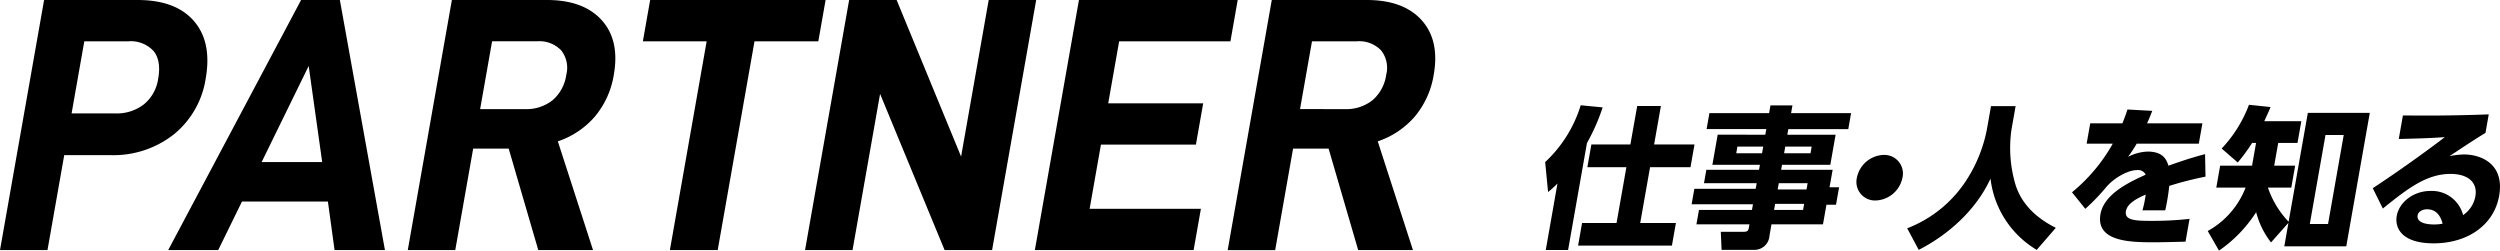
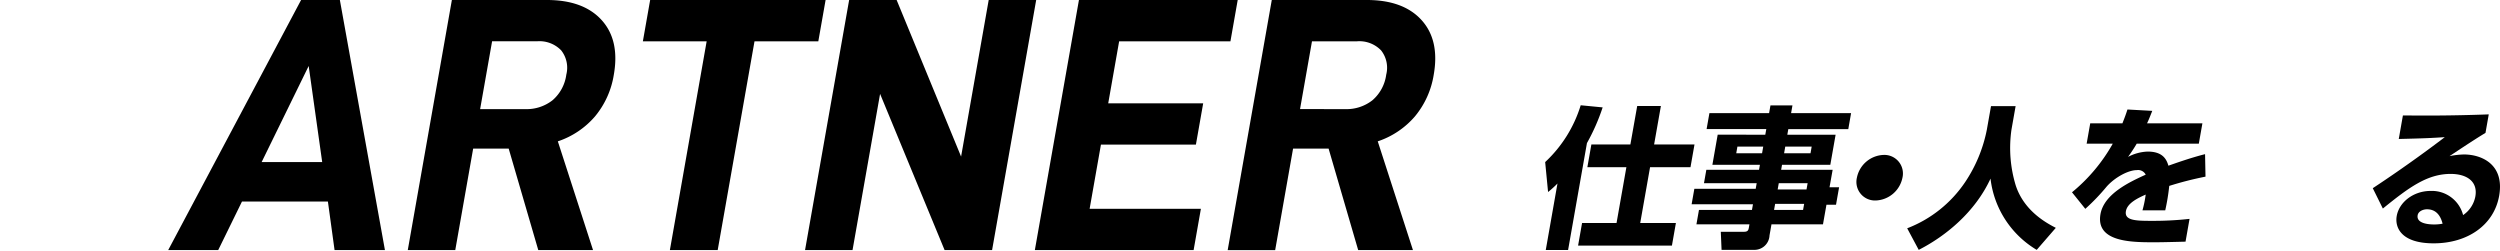
<svg xmlns="http://www.w3.org/2000/svg" width="432" height="43.307" viewBox="0 0 432 43.307">
  <defs>
    <clipPath id="a">
      <rect width="432" height="43.307" fill="none" />
    </clipPath>
  </defs>
  <g transform="translate(0 0)">
    <g transform="translate(0 0)" clip-path="url(#a)">
      <path d="M269,31.7a17.451,17.451,0,0,1-1.625,1.471l-.5-5.173a22.337,22.337,0,0,0,6.14-9.818l3.792.368a34.93,34.93,0,0,1-2.714,6.168l-3.258,18.48h-3.858Zm13.777-13.389h4.094L285.7,24.95h6.979l-.693,3.937H285l-1.7,9.634h6.167l-.689,3.912H272.562l.689-3.912h5.957l1.7-9.634h-6.744l.694-3.937H281.6Z" transform="translate(0.131 0.009)" />
      <path d="M319.243,22.3H308.877l-.171.972h8.345l-.916,5.2H307.79l-.152.866h8.9L316,32.352h1.653l-.532,3.018h-1.653l-.6,3.387h-8.9l-.338,1.916a2.608,2.608,0,0,1-2.592,2.494h-5.694l-.133-3.125h4.016c.655,0,.759-.288.833-.708l.1-.577h-9.159l.439-2.494h9.159l.171-.971h-10.6l.472-2.677h10.6l.171-.971h-9.106l.407-2.31h9.106l.153-.866h-8.214l.915-5.2H304.9l.172-.972H294.758l.486-2.754h10.313l.237-1.34h3.8l-.236,1.34h10.365Zm-14.7,3.019h-4.461l-.2,1.155h4.461Zm7.072,9.9H306.6l-.185,1.05h5.012Zm.6-3.571h-4.986l-.189,1.077h4.985Zm.7-6.326h-4.565l-.2,1.155h4.565Z" transform="translate(0.143 0.009)" />
      <path d="M328.587,30.694a4.9,4.9,0,0,1-4.631,3.938,3.209,3.209,0,0,1-3.242-3.938,4.892,4.892,0,0,1,4.63-3.938,3.211,3.211,0,0,1,3.243,3.938" transform="translate(0.157 0.013)" />
      <path d="M343.884,18.335h4.251l-.717,4.068a22.218,22.218,0,0,0,.724,9.582c1.457,4.542,5.475,6.615,6.94,7.377l-3.3,3.806A16.543,16.543,0,0,1,343.8,30.856c-2.677,5.8-7.764,9.948-12.406,12.311L329.4,39.44a21.263,21.263,0,0,0,10.015-7.981,24.872,24.872,0,0,0,3.749-9.056Z" transform="translate(0.162 0.009)" />
      <path d="M380.4,21.3l-.62,3.519H369.049a27.341,27.341,0,0,1-1.5,2.284,7.828,7.828,0,0,1,3.39-.919c2.466,0,3.23,1.181,3.585,2.44.9-.314,3.81-1.365,6.335-1.994l.076,3.885a57.977,57.977,0,0,0-6.265,1.6,36.384,36.384,0,0,1-.694,4.227h-3.935a19.03,19.03,0,0,0,.559-2.73c-1.283.578-3.168,1.444-3.417,2.861-.282,1.6,1.618,1.68,4.348,1.68a56.766,56.766,0,0,0,6.647-.342l-.694,3.938c-3.93.106-4.742.106-5.661.106-3.937,0-9.87-.132-9.037-4.857.62-3.517,5.049-5.565,7.817-6.824a1.467,1.467,0,0,0-1.515-.788c-1.522,0-3.818,1.262-5.223,2.835a35.783,35.783,0,0,1-3.7,3.859l-2.3-2.861a29.486,29.486,0,0,0,7.044-8.4h-4.514l.62-3.519h5.564c.381-.971.574-1.47.867-2.388l4.288.236c-.476,1.208-.614,1.549-.9,2.152Z" transform="translate(0.176 0.009)" />
-       <path d="M398.607,19.49h10.707l-4.068,23.072H394.539l.717-4.067-3.012,3.386a14.4,14.4,0,0,1-2.569-5.224,23.394,23.394,0,0,1-6.419,6.641l-1.949-3.387a14.557,14.557,0,0,0,6.546-7.508H382.79l.666-3.78h5.511l.694-3.937h-.682a30.179,30.179,0,0,1-2.486,3.386l-2.776-2.415a22.514,22.514,0,0,0,4.718-7.56l3.737.393c-.363.867-.569,1.287-1.088,2.441h6.4l-.662,3.755h-3.333l-.694,3.937h3.621l-.666,3.78h-4.015l-.009.053a16.065,16.065,0,0,0,3.56,5.854Zm6.2,3.832h-3.149L398.947,38.7H402.1Z" transform="translate(0.187 0.009)" />
      <path d="M429.292,22.954c-.791.472-2.116,1.287-6.219,4.016a14.213,14.213,0,0,1,2.491-.289c3.018,0,7.052,1.681,6.09,7.141-.894,5.066-5.465,8.217-11.317,8.217-5.695,0-6.722-2.809-6.384-4.726.426-2.415,2.916-4.33,5.855-4.33a5.573,5.573,0,0,1,5.615,4.173,4.986,4.986,0,0,0,2.118-3.228c.453-2.574-1.468-3.886-4.275-3.886-4.041,0-7.209,2.336-11.71,5.985l-1.742-3.517c5.908-3.886,10.837-7.587,12.446-8.821-2.442.158-3.553.21-7.954.315l.716-4.068c2.882.026,7.913.078,14.834-.183Zm-10.122,13.2c-.656,0-1.478.34-1.6,1.023-.264,1.5,2.079,1.6,2.866,1.6a7.652,7.652,0,0,0,1.441-.132c-.383-1.548-1.24-2.492-2.709-2.492" transform="translate(0.201 0.01)" />
-       <path d="M35.54,13.592a15.384,15.384,0,0,1-5.484,9.614,16.862,16.862,0,0,1-11,3.6H11.1L8.206,43.216H0L7.62,0H23.782q6.576,0,9.726,3.633t2.033,9.959m-8.205,0q.552-3.132-.815-4.791a5.344,5.344,0,0,0-4.374-1.66H14.567L12.37,19.6h7.579a7.641,7.641,0,0,0,4.911-1.567,6.99,6.99,0,0,0,2.475-4.446" transform="translate(0 0)" />
      <path d="M41.8,34.824l-4.11,8.393H29.049L52.014,0h6.7l7.789,43.217H57.8l-1.152-8.393ZM53.325,11.4,45.2,28h10.46Z" transform="translate(0.014 0)" />
      <path d="M81.728,25.68,78.635,43.217H70.429L78.049,0H94.461q6.327,0,9.473,3.477t2.1,9.427a14.918,14.918,0,0,1-3.243,7.2,14.509,14.509,0,0,1-6.431,4.321l6.082,18.79H92.979L87.866,25.68Zm8.97-6.826a7.239,7.239,0,0,0,4.749-1.535A7.06,7.06,0,0,0,97.823,12.9a4.832,4.832,0,0,0-.889-4.2,5.214,5.214,0,0,0-4.171-1.566H85L82.931,18.853Z" transform="translate(0.035 0)" />
      <path d="M130.324,7.14l-6.361,36.077H115.7L122.056,7.14H111.033L112.292,0h30.317L141.35,7.14Z" transform="translate(0.055 0)" />
      <path d="M171.365,43.217H163.16L152.01,16.222l-4.76,26.994h-8.206L146.664,0h8.206l11.138,27.058L170.78,0h8.205Z" transform="translate(0.068 0)" />
      <path d="M191.413,17.851h16.41l-1.259,7.141H190.154L188.2,36.078h19.228l-1.259,7.139H178.734L186.354,0h27.435L212.531,7.14H193.3Z" transform="translate(0.088 0)" />
      <path d="M223.339,25.68l-3.093,17.538H212.04L219.66,0h16.412q6.327,0,9.473,3.477t2.1,9.427a14.918,14.918,0,0,1-3.243,7.2,14.509,14.509,0,0,1-6.431,4.321l6.082,18.79H234.59L229.478,25.68Zm8.97-6.826a7.239,7.239,0,0,0,4.749-1.535,7.06,7.06,0,0,0,2.376-4.415,4.833,4.833,0,0,0-.889-4.2,5.213,5.213,0,0,0-4.171-1.566h-7.767l-2.065,11.713Z" transform="translate(0.104 0)" />
    </g>
  </g>
</svg>